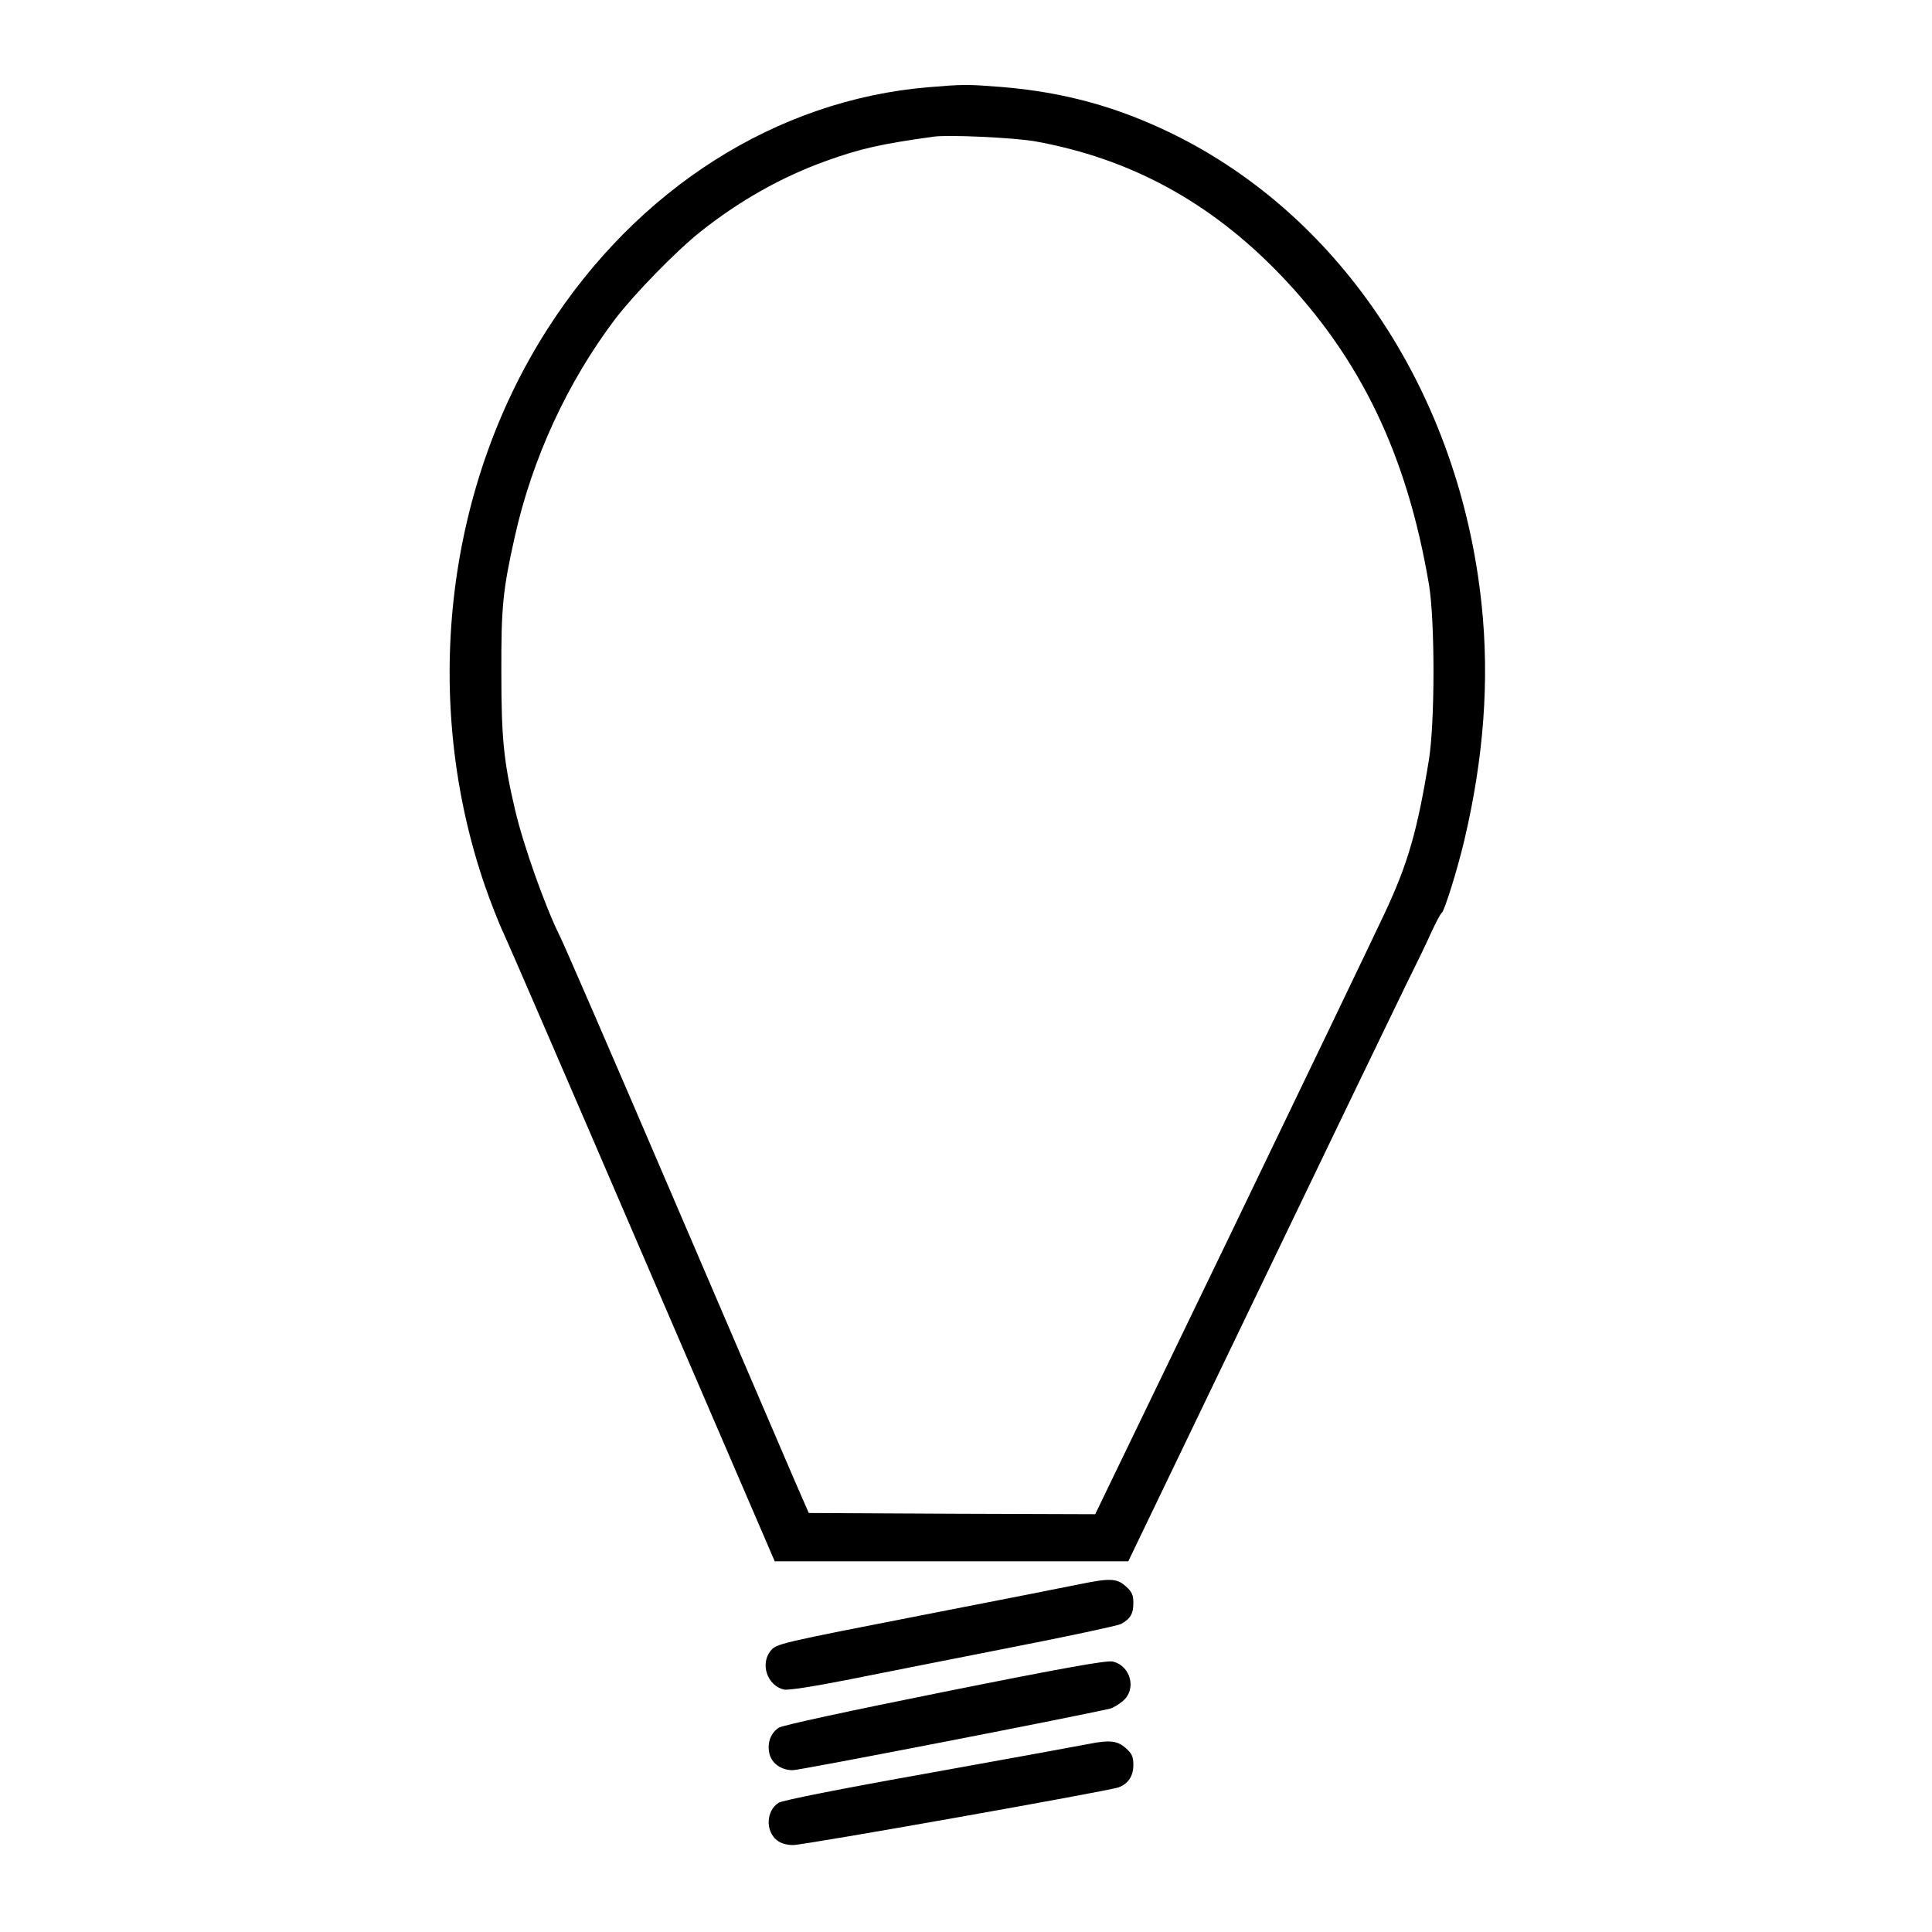
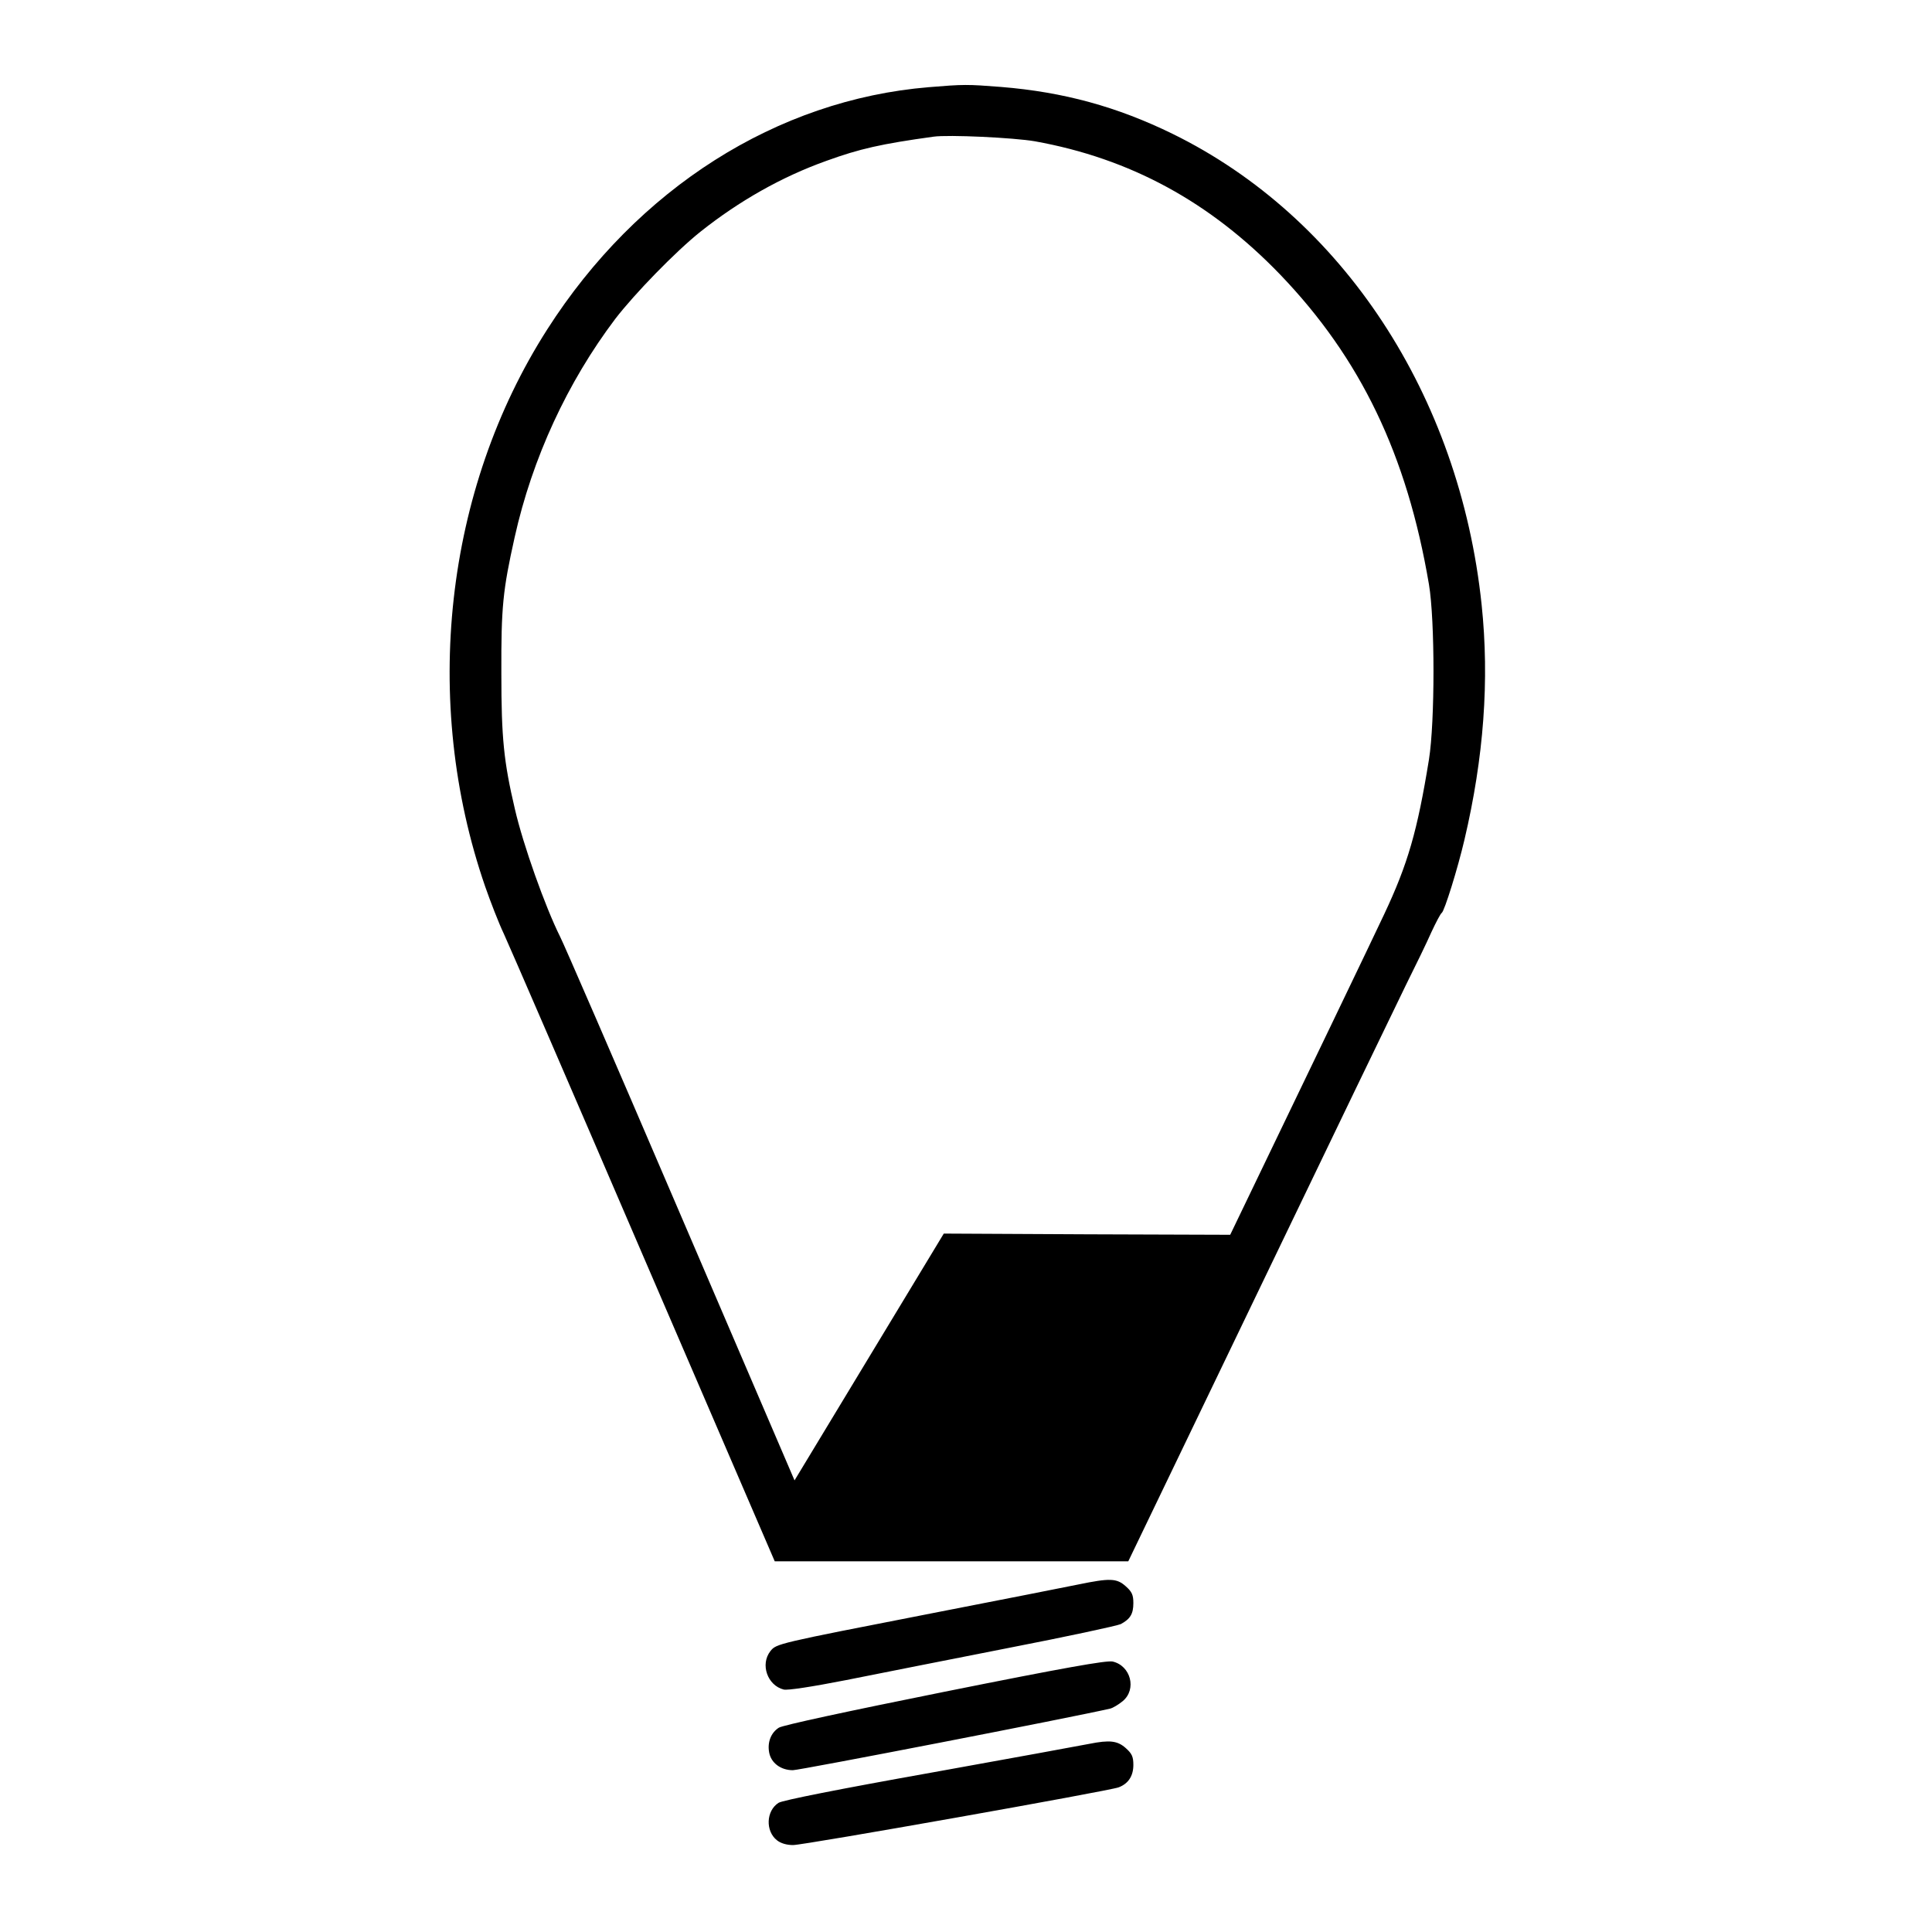
<svg xmlns="http://www.w3.org/2000/svg" version="1" width="1066.667" height="1066.667" viewBox="0 0 800 800">
-   <path d="M384.6 36.1c-62.9 5.2-120.7 41.9-158 100.3-42.5 66.4-52.2 154-25.7 230.7 2.2 6.3 5.6 15.1 7.7 19.5 2 4.3 28.1 64.6 57.9 133.9l54.3 126h146.4l53.9-112c29.6-61.6 57.1-118.5 61-126.5 4-8 8.8-17.9 10.6-22 1.9-4.1 3.8-7.7 4.3-8 1.1-.7 6.6-18.3 9.4-30.3 8-34 10.4-66.1 7.1-97.4-9.1-86.6-57.6-160.4-128-194.9-22.9-11.2-45.1-17.3-71-19.4-14-1.1-15.4-1.1-29.9.1zm43.9 22.4c39.5 7.1 72.6 25.1 101.6 55.2 33.3 34.7 52.5 74.6 61.6 128.3 2.5 14.9 2.5 56.8 0 72.5-4.8 29.6-8.7 43.2-18.6 64.2-4.3 9.2-33 68.9-63.7 132.6L453.5 627l-59.3-.2-59.3-.3L329 613c-3.2-7.4-25.7-59.9-50-116.5-24.3-56.7-45.5-105.6-47.1-108.7-6.1-12.2-15.3-38-18.7-52.8-4.6-19.6-5.6-29.4-5.6-56-.1-27.7.6-34.5 5.5-56.5 7.3-32.8 21.9-64.3 41.7-90.5 8-10.4 25-27.9 35.3-36.1 16-12.7 33.6-22.7 52.1-29.3 13.8-5 22.6-7 44.3-10 6.2-.9 33.3.4 42 1.9zM446.5 656.1c-4.9 1-32.2 6.4-60.5 11.9-64.6 12.6-64.5 12.6-67 15.7-4.3 5.5-1.2 14.2 5.5 15.9 1.6.4 11.5-1.1 25.8-3.9 12.8-2.6 43-8.5 67.2-13.3 24.2-4.7 45.1-9.2 46.6-9.9 3.9-2.1 5.2-4.2 5.2-8.7 0-3.4-.6-4.7-3.2-7-3.7-3.3-6.5-3.4-19.6-.7zM391.2 700.5c-40.3 8.1-67.2 13.9-68.7 14.9-3.3 2.1-4.8 6.1-4 10.3.8 4.3 4.8 7.3 9.8 7.3 2.9 0 115.8-21.9 131.4-25.5 1.2-.3 3.5-1.7 5.2-3.1 5.9-4.9 3.3-14.7-4.2-16.4-2.6-.5-19.7 2.5-69.5 12.5zM451 722.1c-2.5.5-31.9 5.9-65.3 11.9-38.2 6.8-61.8 11.5-63.3 12.5-5.2 3.3-5.5 11.7-.7 15.5 1.6 1.3 4.1 2 6.7 2 4.6 0 130.9-22.4 134.8-23.9 4-1.5 6.1-4.7 6.1-9.3 0-3.4-.6-4.7-3.2-7-3.4-3-6.6-3.4-15.1-1.7z" />
+   <path d="M384.6 36.1c-62.9 5.2-120.7 41.9-158 100.3-42.5 66.4-52.2 154-25.7 230.7 2.2 6.3 5.6 15.1 7.7 19.5 2 4.3 28.1 64.6 57.9 133.9l54.3 126h146.4l53.9-112c29.6-61.6 57.1-118.5 61-126.5 4-8 8.8-17.9 10.6-22 1.9-4.1 3.8-7.7 4.3-8 1.1-.7 6.6-18.3 9.4-30.3 8-34 10.4-66.1 7.1-97.4-9.1-86.6-57.6-160.4-128-194.9-22.9-11.2-45.1-17.3-71-19.4-14-1.1-15.4-1.1-29.9.1zm43.9 22.4c39.5 7.1 72.6 25.1 101.6 55.2 33.3 34.7 52.5 74.6 61.6 128.3 2.5 14.9 2.5 56.8 0 72.5-4.8 29.6-8.7 43.2-18.6 64.2-4.3 9.2-33 68.9-63.7 132.6l-59.3-.2-59.3-.3L329 613c-3.2-7.4-25.7-59.9-50-116.5-24.3-56.7-45.5-105.6-47.1-108.7-6.1-12.2-15.3-38-18.7-52.8-4.6-19.6-5.6-29.4-5.6-56-.1-27.7.6-34.5 5.5-56.5 7.3-32.8 21.9-64.3 41.7-90.5 8-10.4 25-27.9 35.3-36.1 16-12.7 33.6-22.7 52.1-29.3 13.8-5 22.6-7 44.3-10 6.2-.9 33.3.4 42 1.9zM446.5 656.1c-4.9 1-32.2 6.4-60.5 11.9-64.6 12.6-64.5 12.6-67 15.7-4.3 5.5-1.2 14.2 5.5 15.9 1.6.4 11.5-1.1 25.8-3.9 12.8-2.6 43-8.5 67.2-13.3 24.2-4.7 45.1-9.2 46.6-9.9 3.9-2.1 5.2-4.2 5.2-8.7 0-3.4-.6-4.7-3.2-7-3.7-3.3-6.5-3.4-19.6-.7zM391.2 700.5c-40.3 8.1-67.2 13.9-68.7 14.9-3.3 2.1-4.8 6.1-4 10.3.8 4.3 4.8 7.3 9.8 7.3 2.9 0 115.8-21.9 131.4-25.5 1.2-.3 3.5-1.7 5.2-3.1 5.9-4.9 3.3-14.7-4.2-16.4-2.6-.5-19.7 2.5-69.5 12.5zM451 722.1c-2.5.5-31.9 5.9-65.3 11.9-38.2 6.8-61.8 11.5-63.3 12.5-5.2 3.3-5.5 11.7-.7 15.5 1.6 1.3 4.1 2 6.7 2 4.6 0 130.9-22.4 134.8-23.9 4-1.5 6.1-4.7 6.1-9.3 0-3.4-.6-4.7-3.2-7-3.4-3-6.6-3.4-15.1-1.7z" />
</svg>